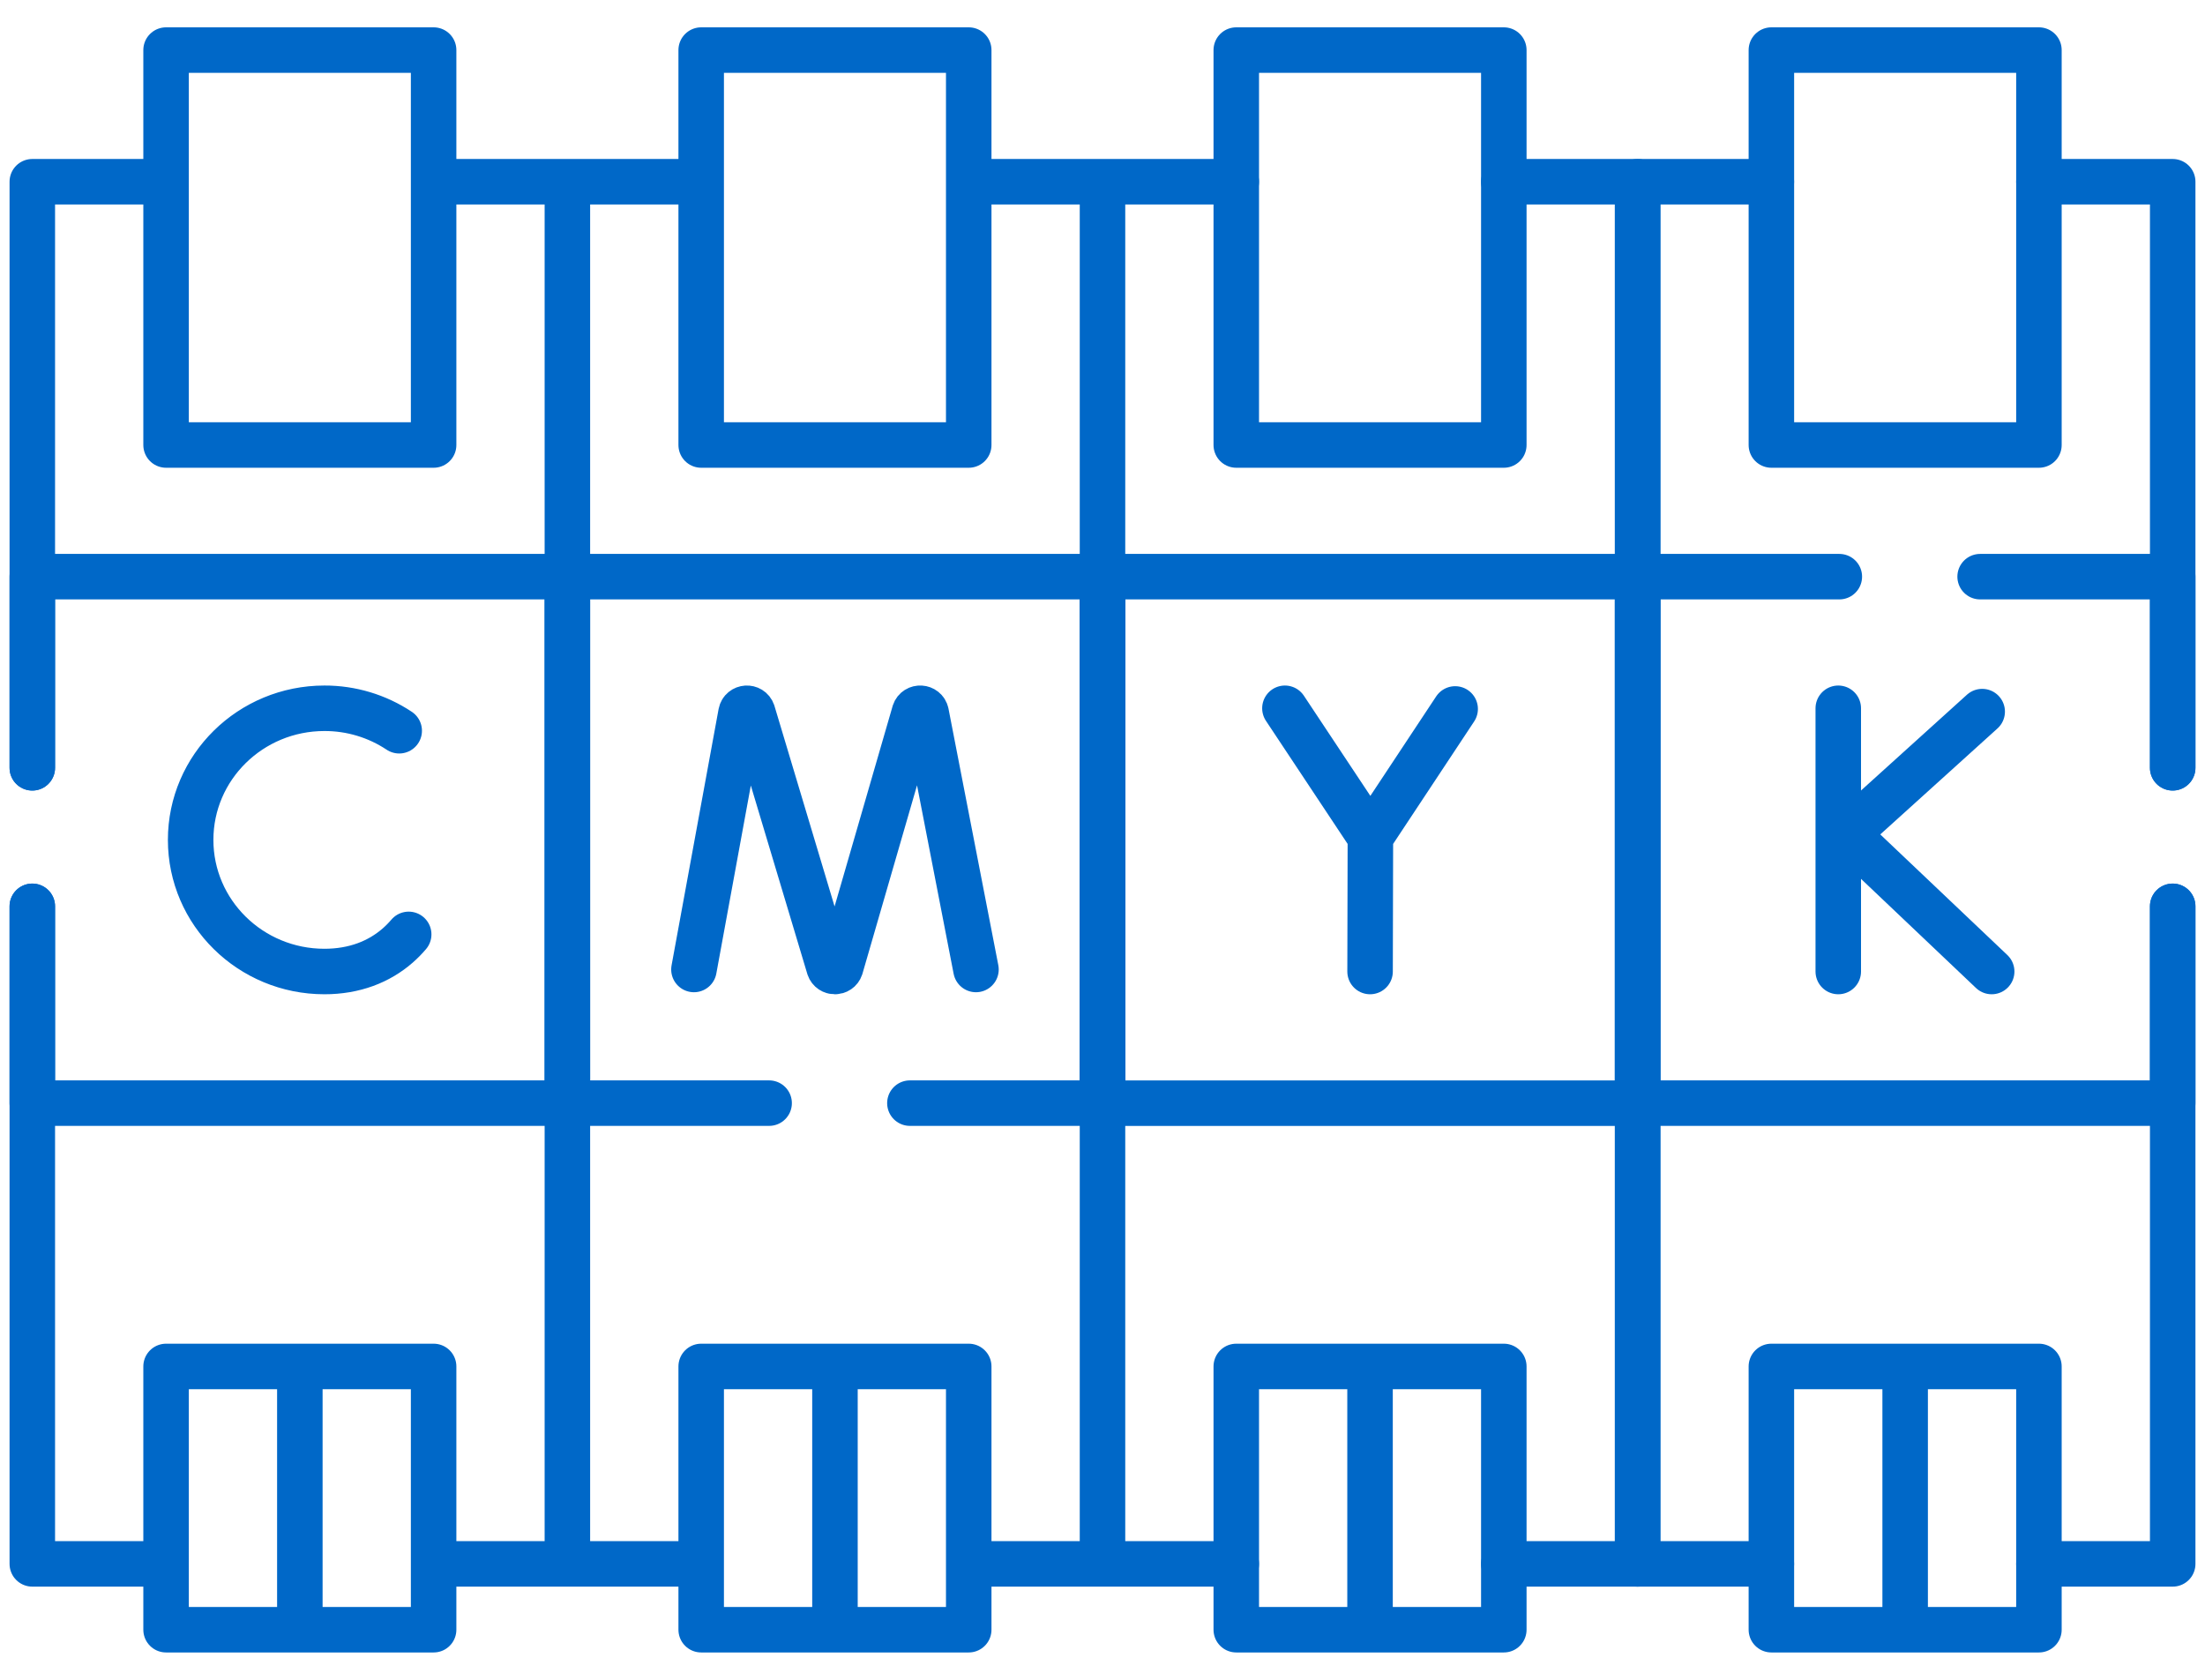
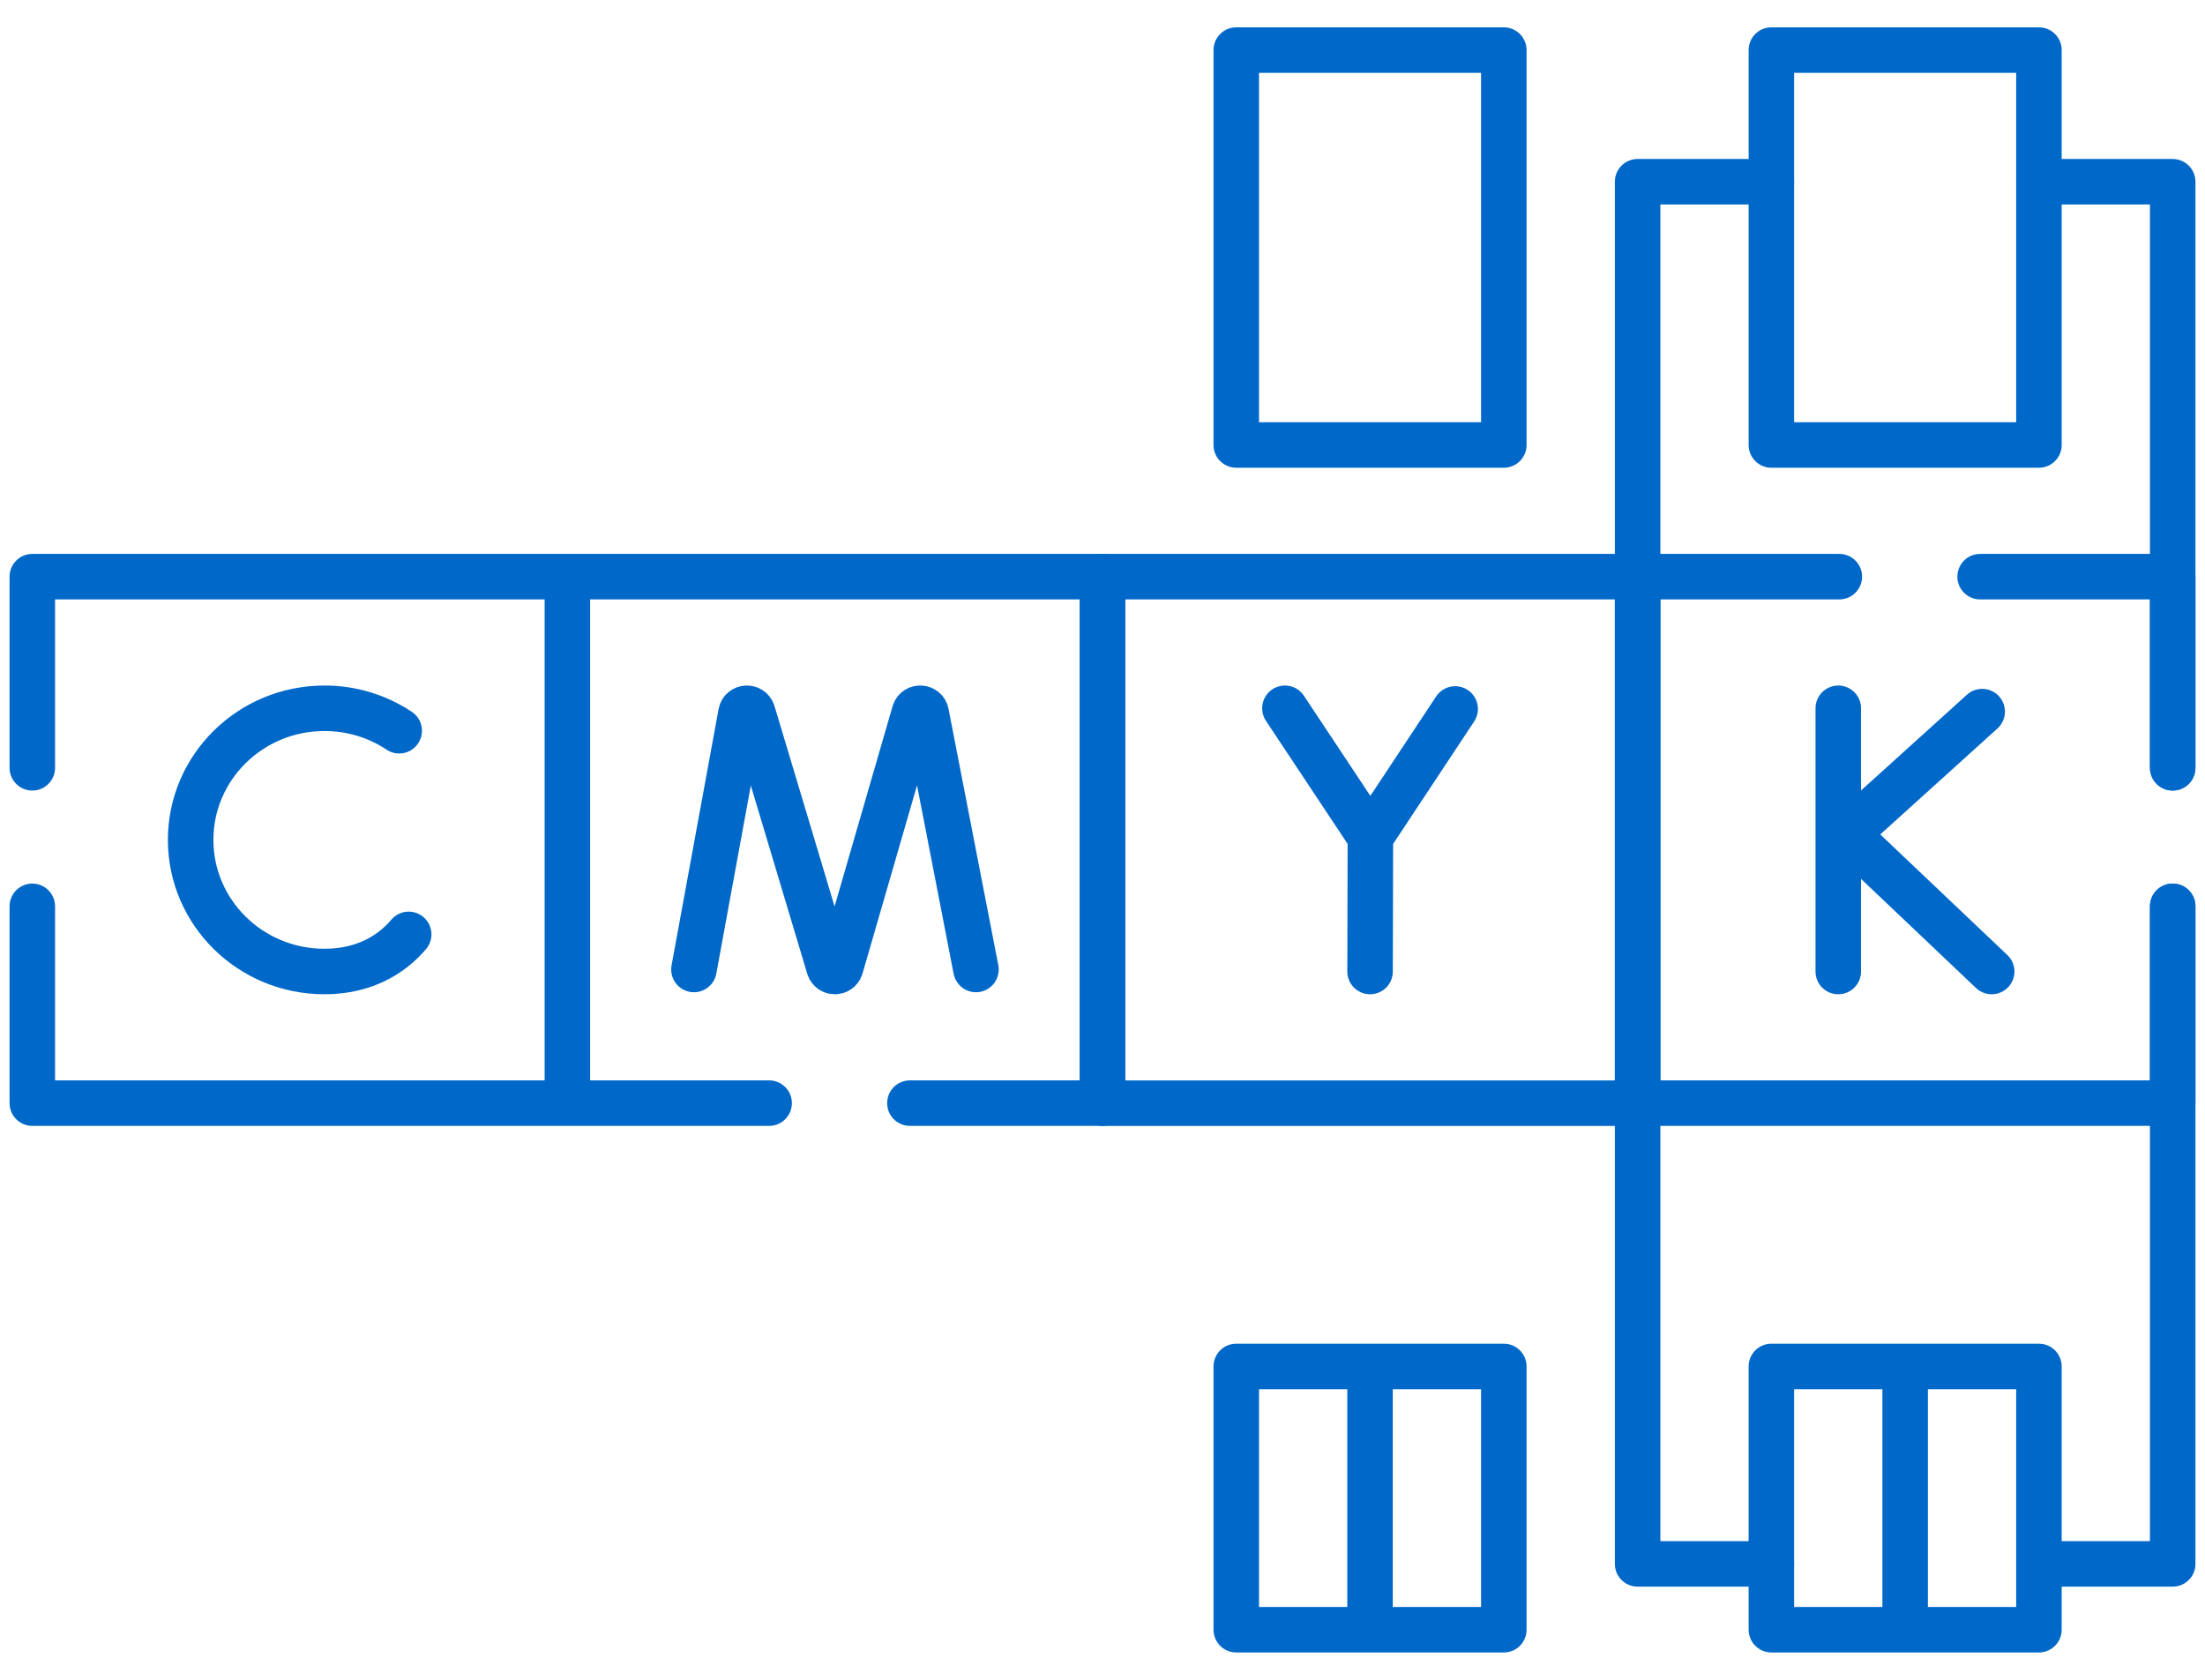
<svg xmlns="http://www.w3.org/2000/svg" width="63" height="48" viewBox="0 0 63 48" fill="none">
-   <path d="M12.39 5.193H16.211M16.211 5.193V44.688M16.211 5.193H20.033M16.211 44.688H12.39M16.211 44.688H20.033M0.923 21.94V5.193H4.745M0.923 25.898V44.688H4.745M8.567 39.046V46.569M27.678 5.193H31.5M31.5 5.193V44.688M31.5 5.193H35.322M31.5 44.688H27.678M31.5 44.688H35.322M23.856 39.046V46.569M42.967 5.193H46.789V44.688H42.967M4.745 1.431H12.389V12.716H4.745V1.431ZM4.745 39.046H12.389V46.569H4.745V39.046ZM20.034 1.431H27.678V12.716H20.034V1.431ZM20.034 39.046H27.678V46.569H20.034V39.046Z" stroke="#0068C8" stroke-width="1.3" stroke-miterlimit="10" stroke-linecap="round" stroke-linejoin="round" />
  <path d="M39.144 39.046V46.569M50.61 44.688H46.789V5.193H50.61M62.077 25.898V44.688H58.255M58.255 5.193H62.077V21.94M31.5 16.477H46.788V31.523H31.5V16.477ZM35.322 1.431H42.966V12.716H35.322V1.431ZM35.322 39.046H42.966V46.569H35.322V39.046Z" stroke="#0068C8" stroke-width="1.3" stroke-miterlimit="10" stroke-linecap="round" stroke-linejoin="round" />
  <path d="M56.575 16.478H62.077V21.94M62.077 25.898V31.522H46.789V16.478H52.552M54.433 39.046V46.569M19.827 27.703L21.171 20.377C21.204 20.205 21.447 20.189 21.504 20.355L23.689 27.645C23.742 27.801 23.966 27.8 24.017 27.644L26.128 20.356C26.183 20.19 26.426 20.203 26.462 20.375L27.885 27.703M52.522 20.239V27.761M50.611 1.431H58.255V12.716H50.611V1.431ZM50.611 39.046H58.255V46.569H50.611V39.046Z" stroke="#0068C8" stroke-width="1.3" stroke-miterlimit="10" stroke-linecap="round" stroke-linejoin="round" />
  <path d="M56.634 20.334L52.766 23.832L56.905 27.761M11.406 20.881C10.775 20.461 10.031 20.237 9.269 20.239C7.158 20.239 5.447 21.923 5.447 24C5.447 26.077 7.158 27.761 9.269 27.761C10.126 27.761 10.832 27.484 11.367 27.015C11.478 26.917 11.582 26.812 11.677 26.7M36.712 20.239L39.154 23.919M39.154 23.919L41.576 20.258M39.154 23.919L39.145 27.761" stroke="#0068C8" stroke-width="1.3" stroke-miterlimit="10" stroke-linecap="round" stroke-linejoin="round" />
  <path d="M0.923 25.898V31.522H16.211M16.211 31.522V16.478M16.211 31.522H21.975M16.211 16.478H0.923V21.94M16.211 16.478H31.5V31.522H25.997" stroke="#0068C8" stroke-width="1.3" stroke-miterlimit="10" stroke-linecap="round" stroke-linejoin="round" />
</svg>